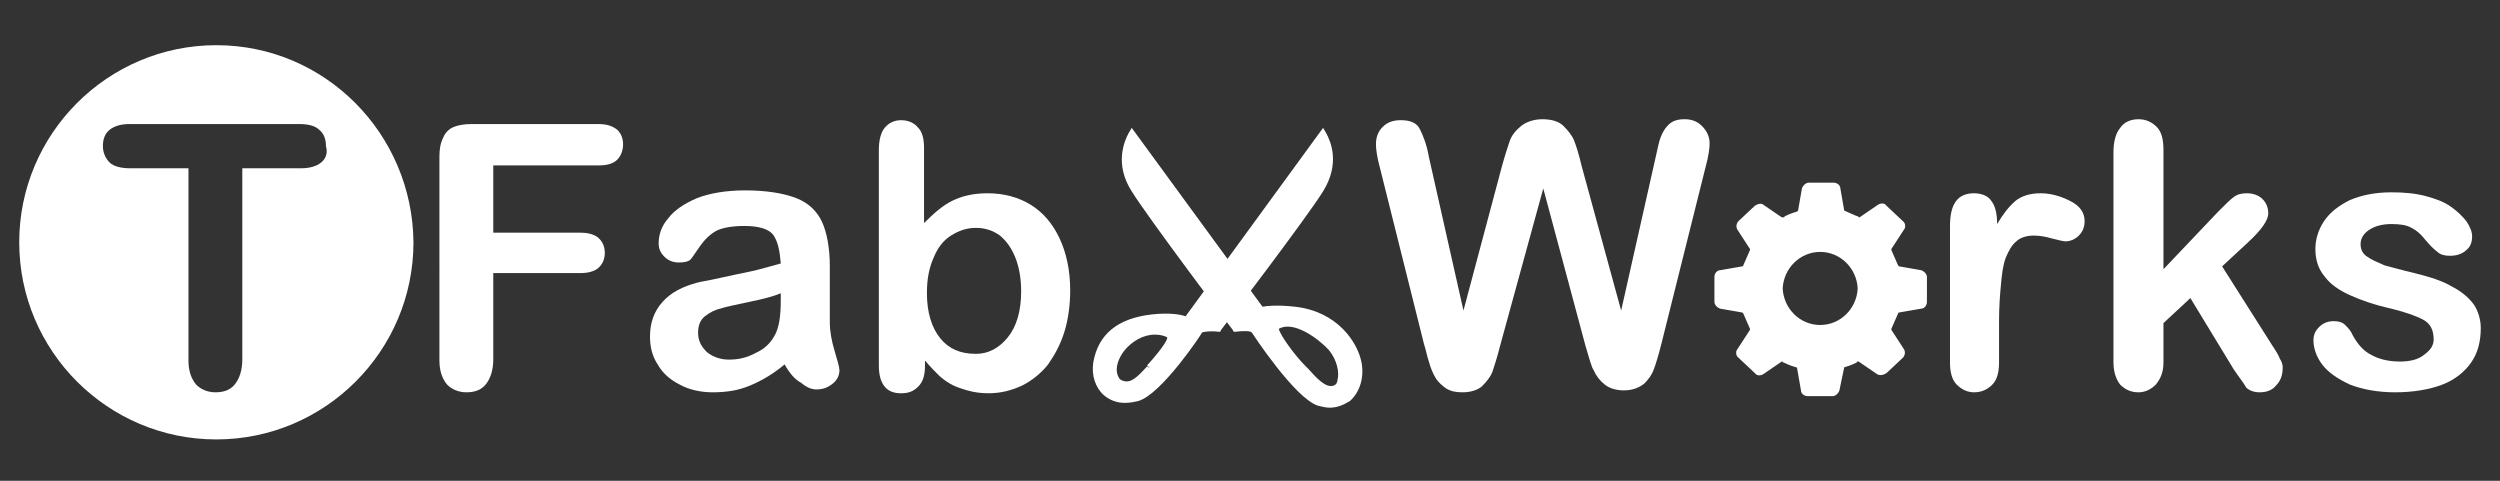
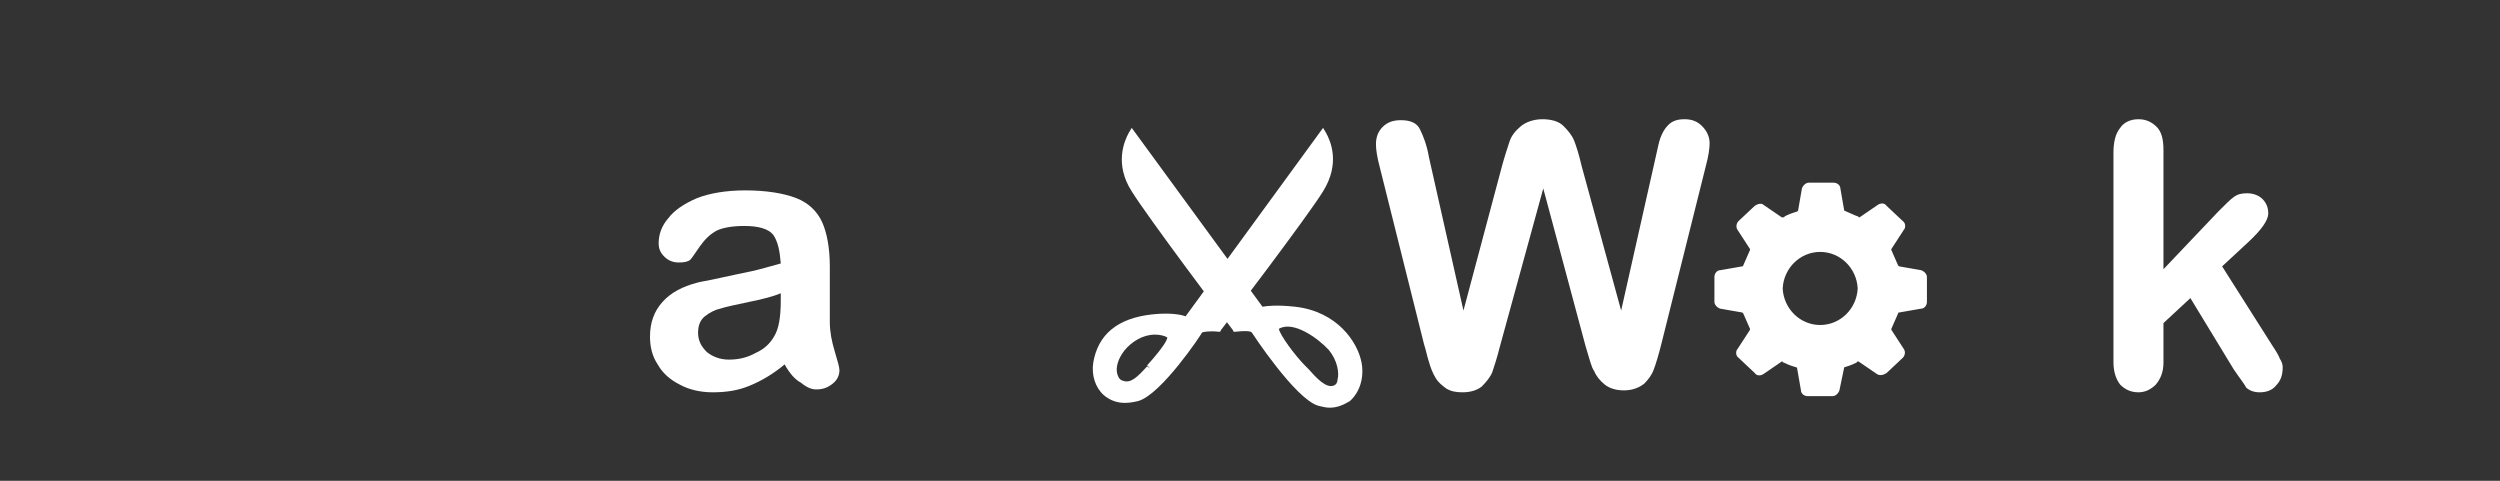
<svg xmlns="http://www.w3.org/2000/svg" version="1.1" id="レイヤー_1" x="0px" y="0px" viewBox="0 0 260 50" style="enable-background:new 0 0 260 50;" xml:space="preserve">
  <rect x="0" y="0" width="260" height="50" fill="#333333" stroke="none" />
  <style type="text/css">
	.st0{fill:#FFFFFF;}
</style>
  <g>
-     <path class="st0" d="M62.3,17.2H51.3v7h9.1c0.8,0,1.5,0.2,1.9,0.6c0.4,0.4,0.6,0.9,0.6,1.5c0,0.6-0.2,1.1-0.6,1.5   c-0.4,0.4-1.1,0.6-1.9,0.6h-9.1v9c0,1.1-0.3,2-0.8,2.6c-0.5,0.6-1.2,0.8-2,0.8c-0.8,0-1.5-0.3-2-0.8c-0.5-0.6-0.8-1.4-0.8-2.5V16.3   c0-0.8,0.1-1.4,0.4-2c0.2-0.5,0.6-0.9,1.1-1.1c0.5-0.2,1.1-0.3,1.9-0.3h13.1c0.9,0,1.5,0.2,2,0.6c0.4,0.4,0.6,0.9,0.6,1.5   c0,0.6-0.2,1.2-0.6,1.6C63.8,17,63.2,17.2,62.3,17.2z" />
    <path class="st0" d="M81.6,37.9c-1.2,1-2.4,1.7-3.6,2.2c-1.2,0.5-2.4,0.7-3.9,0.7c-1.3,0-2.5-0.3-3.4-0.8c-1-0.5-1.8-1.2-2.3-2.1   C67.8,37,67.6,36,67.6,35c0-1.4,0.4-2.6,1.3-3.6c0.9-1,2.1-1.6,3.6-2c0.3-0.1,1.1-0.2,2.4-0.5c1.3-0.3,2.4-0.5,3.3-0.7   c0.9-0.2,1.9-0.5,3-0.8c-0.1-1.3-0.3-2.3-0.8-3c-0.5-0.6-1.5-0.9-3-0.9c-1.3,0-2.3,0.2-2.9,0.5c-0.7,0.4-1.2,0.9-1.7,1.6   c-0.5,0.7-0.8,1.2-1,1.4c-0.2,0.2-0.6,0.3-1.2,0.3c-0.6,0-1.1-0.2-1.5-0.6c-0.4-0.4-0.6-0.8-0.6-1.4c0-0.9,0.3-1.8,1-2.6   c0.6-0.8,1.6-1.5,3-2.1c1.3-0.5,3-0.8,5-0.8c2.2,0,4,0.3,5.3,0.8c1.3,0.5,2.2,1.4,2.7,2.5c0.5,1.1,0.8,2.7,0.8,4.6c0,1.2,0,2.2,0,3   c0,0.8,0,1.8,0,2.8c0,1,0.2,2,0.5,3c0.3,1,0.5,1.7,0.5,2c0,0.5-0.2,1-0.7,1.4c-0.5,0.4-1,0.6-1.7,0.6c-0.5,0-1-0.2-1.6-0.7   C82.7,39.5,82.1,38.8,81.6,37.9z M81.2,30.5c-0.7,0.3-1.8,0.6-3.3,0.9c-1.4,0.3-2.4,0.5-3,0.7c-0.5,0.1-1.1,0.4-1.6,0.8   c-0.5,0.4-0.7,1-0.7,1.7c0,0.8,0.3,1.4,0.9,2c0.6,0.5,1.4,0.8,2.3,0.8c1,0,1.9-0.2,2.8-0.7c0.9-0.4,1.5-1,1.9-1.7   c0.5-0.8,0.7-2,0.7-3.8V30.5z" />
-     <path class="st0" d="M96.1,15.4v7.8c1-1,1.9-1.8,2.9-2.3c1-0.5,2.2-0.8,3.7-0.8c1.7,0,3.2,0.4,4.5,1.2c1.3,0.8,2.3,2,3,3.5   c0.7,1.5,1.1,3.3,1.1,5.4c0,1.5-0.2,3-0.6,4.3c-0.4,1.3-1,2.4-1.7,3.4c-0.7,0.9-1.7,1.7-2.7,2.2c-1.1,0.5-2.2,0.8-3.5,0.8   c-0.8,0-1.5-0.1-2.2-0.3c-0.7-0.2-1.3-0.4-1.8-0.7c-0.5-0.3-0.9-0.6-1.2-0.9c-0.3-0.3-0.8-0.8-1.4-1.5v0.5c0,1-0.2,1.7-0.7,2.2   c-0.5,0.5-1,0.7-1.8,0.7c-0.7,0-1.3-0.2-1.7-0.7c-0.4-0.5-0.6-1.2-0.6-2.2V15.6c0-1,0.2-1.8,0.6-2.3c0.4-0.5,1-0.8,1.7-0.8   c0.8,0,1.4,0.3,1.8,0.8C95.9,13.7,96.1,14.4,96.1,15.4z M96.4,30.5c0,2,0.5,3.6,1.4,4.7c0.9,1.1,2.1,1.6,3.7,1.6   c1.3,0,2.4-0.6,3.3-1.7c0.9-1.1,1.4-2.7,1.4-4.8c0-1.3-0.2-2.5-0.6-3.5c-0.4-1-0.9-1.7-1.6-2.3c-0.7-0.5-1.5-0.8-2.5-0.8   c-1,0-1.8,0.3-2.6,0.8c-0.8,0.5-1.4,1.3-1.8,2.3C96.6,27.9,96.4,29.1,96.4,30.5z" />
    <path class="st0" d="M164.9,36l-4.4-16.4L156,36c-0.3,1.2-0.6,2.1-0.8,2.7c-0.2,0.5-0.6,1-1.1,1.5c-0.5,0.4-1.2,0.6-2,0.6   c-0.7,0-1.2-0.1-1.7-0.4c-0.4-0.3-0.8-0.6-1.1-1.1c-0.3-0.5-0.5-1-0.7-1.7c-0.2-0.6-0.3-1.2-0.5-1.8l-4.6-18.4   c-0.3-1.1-0.4-1.9-0.4-2.4c0-0.7,0.2-1.3,0.7-1.8c0.5-0.5,1.1-0.7,1.9-0.7c1,0,1.7,0.3,2,1c0.3,0.6,0.7,1.6,0.9,2.8l3.6,16l4-15   c0.3-1.1,0.6-2,0.8-2.6c0.2-0.6,0.6-1.1,1.2-1.6c0.5-0.4,1.3-0.7,2.2-0.7c0.9,0,1.7,0.2,2.2,0.7c0.5,0.5,0.9,1,1.1,1.5   c0.2,0.5,0.5,1.4,0.8,2.7l4.1,15l3.6-16c0.2-0.8,0.3-1.5,0.5-2c0.2-0.5,0.4-0.9,0.8-1.3c0.4-0.4,0.9-0.6,1.7-0.6   c0.7,0,1.3,0.2,1.8,0.7c0.5,0.5,0.8,1.1,0.8,1.8c0,0.5-0.1,1.3-0.4,2.4l-4.6,18.4c-0.3,1.2-0.6,2.2-0.8,2.7c-0.2,0.6-0.6,1.1-1,1.5   c-0.5,0.4-1.2,0.7-2.1,0.7c-0.8,0-1.5-0.2-2-0.6c-0.5-0.4-0.9-0.9-1.1-1.4C165.5,38.2,165.3,37.3,164.9,36z" />
-     <path class="st0" d="M207.9,33.4v4.3c0,1-0.2,1.8-0.7,2.3c-0.5,0.5-1.1,0.8-1.9,0.8c-0.7,0-1.3-0.3-1.8-0.8   c-0.5-0.5-0.7-1.3-0.7-2.3V23.5c0-2.3,0.8-3.4,2.5-3.4c0.8,0,1.5,0.3,1.8,0.8c0.4,0.5,0.6,1.3,0.6,2.4c0.6-1,1.2-1.8,1.9-2.4   c0.6-0.5,1.5-0.8,2.6-0.8c1.1,0,2.1,0.3,3.1,0.8c1,0.5,1.5,1.2,1.5,2.1c0,0.6-0.2,1.1-0.6,1.5c-0.4,0.4-0.9,0.6-1.4,0.6   c-0.2,0-0.6-0.1-1.4-0.3c-0.7-0.2-1.3-0.3-1.9-0.3c-0.7,0-1.4,0.2-1.8,0.6c-0.5,0.4-0.8,1-1.1,1.7c-0.3,0.8-0.4,1.7-0.5,2.8   C208,30.6,207.9,31.9,207.9,33.4z" />
    <path class="st0" d="M232.3,38.4l-4.5-7.4l-2.8,2.6v4.1c0,1-0.3,1.7-0.8,2.3c-0.5,0.5-1.1,0.8-1.8,0.8c-0.8,0-1.4-0.3-1.9-0.8   c-0.4-0.5-0.7-1.3-0.7-2.3V15.9c0-1.1,0.2-2,0.7-2.6c0.4-0.6,1.1-0.9,1.9-0.9c0.8,0,1.4,0.3,1.9,0.8c0.5,0.5,0.7,1.3,0.7,2.4V28   l5.7-6c0.7-0.7,1.3-1.3,1.6-1.5c0.4-0.3,0.8-0.4,1.4-0.4c0.6,0,1.2,0.2,1.6,0.6c0.4,0.4,0.6,0.9,0.6,1.5c0,0.7-0.7,1.7-2.1,3   l-2.7,2.5l5.2,8.2c0.4,0.6,0.7,1.1,0.8,1.4c0.2,0.3,0.3,0.6,0.3,0.9c0,0.8-0.2,1.4-0.7,1.9c-0.4,0.5-1,0.7-1.7,0.7   c-0.6,0-1.1-0.2-1.4-0.5C233.4,39.9,232.9,39.3,232.3,38.4z" />
-     <path class="st0" d="M258,34.1c0,1.4-0.3,2.6-1,3.6c-0.7,1-1.7,1.8-3,2.3c-1.3,0.5-3,0.8-4.9,0.8c-1.8,0-3.4-0.3-4.7-0.8   c-1.3-0.6-2.3-1.3-2.9-2.1c-0.6-0.8-0.9-1.7-0.9-2.5c0-0.6,0.2-1,0.6-1.4c0.4-0.4,0.9-0.6,1.5-0.6c0.5,0,0.9,0.1,1.2,0.4   c0.3,0.3,0.6,0.6,0.8,1.1c0.5,0.9,1.1,1.6,1.9,2c0.7,0.4,1.7,0.7,3,0.7c1,0,1.9-0.2,2.5-0.7c0.7-0.5,1-1,1-1.6c0-0.9-0.3-1.6-1-2   c-0.7-0.4-1.8-0.8-3.4-1.2c-1.8-0.4-3.2-0.9-4.3-1.4s-2-1.1-2.6-1.9c-0.7-0.8-1-1.8-1-2.9c0-1,0.3-2,0.9-2.9   c0.6-0.9,1.5-1.6,2.7-2.2c1.2-0.5,2.6-0.8,4.3-0.8c1.3,0,2.5,0.1,3.6,0.4c1.1,0.3,1.9,0.6,2.6,1.1c0.7,0.5,1.2,1,1.6,1.5   c0.4,0.6,0.6,1.1,0.6,1.6c0,0.6-0.2,1.1-0.6,1.4c-0.4,0.4-1,0.6-1.7,0.6c-0.5,0-1-0.1-1.3-0.4c-0.4-0.3-0.8-0.7-1.3-1.3   c-0.4-0.5-0.8-0.9-1.4-1.2c-0.5-0.3-1.2-0.4-2.1-0.4c-0.9,0-1.7,0.2-2.3,0.6c-0.6,0.4-0.9,0.9-0.9,1.5c0,0.5,0.2,1,0.7,1.3   c0.4,0.3,1.1,0.6,1.8,0.9c0.8,0.2,1.8,0.5,3.1,0.8c1.6,0.4,2.9,0.8,3.9,1.4c1,0.5,1.8,1.2,2.3,1.9C257.7,32.3,258,33.2,258,34.1z" />
-     <path class="st0" d="M22.5,4.7C11.2,4.7,2,13.9,2,25.2c0,11.3,9.2,20.5,20.5,20.5s20.5-9.2,20.5-20.5C42.9,13.9,33.8,4.7,22.5,4.7z    M33.4,16.9c-0.5,0.4-1.2,0.6-2.1,0.6h-6.1v19.9c0,1.1-0.3,2-0.8,2.6c-0.5,0.6-1.2,0.8-2,0.8c-0.8,0-1.5-0.3-2-0.8   c-0.5-0.6-0.8-1.4-0.8-2.5V17.5h-6.1c-0.9,0-1.7-0.2-2.1-0.6s-0.7-1-0.7-1.7c0-0.7,0.2-1.3,0.7-1.7c0.5-0.4,1.2-0.6,2.1-0.6h17.6   c1,0,1.7,0.2,2.1,0.6c0.5,0.4,0.7,1,0.7,1.7C34.1,15.9,33.9,16.5,33.4,16.9z" />
    <g>
      <path class="st0" d="M141.1,37.7c-0.3-2.1-2.5-5-6.5-5.5c-2.4-0.3-3.5,0.1-3.5,0.1L117.6,14c-0.5,0.8-1.4,3,0.3,5.6    c1.7,2.7,10.5,14.4,10.5,14.4s1.7-0.2,2.1,0.3c0.3,0.6,4.6,6.8,6.7,7.5C140,42.7,141.5,40.1,141.1,37.7z M138.8,40.5    c-1.1,0.4-2.3-1.1-3.3-2.2c-1-1.1-3.4-4.1-2.8-4.5c1.7-1.2,4.6,0.8,5.8,2.4C139.8,37.8,139.9,40.1,138.8,40.5z" />
      <path class="st0" d="M138.3,42.4c-0.4,0-0.8-0.1-1.2-0.2c-2.4-0.7-6.9-7.6-6.9-7.6c-0.1-0.2-0.9-0.2-1.7-0.1l-0.2,0l-0.1-0.2    c-0.4-0.5-8.9-11.8-10.5-14.4c-1.8-2.8-0.8-5.2-0.3-6.1l0.3-0.5l13.6,18.6c0.5-0.1,1.6-0.2,3.4,0c4.4,0.5,6.5,3.7,6.9,5.8l0,0    c0.3,1.6-0.2,3.1-1.2,4C139.9,42,139.2,42.4,138.3,42.4z M129.2,33.6c0.6,0,1.4,0.1,1.7,0.6c0.5,0.8,4.5,6.7,6.5,7.3    c1,0.3,1.9,0.2,2.5-0.4c0.8-0.7,1.1-2,0.9-3.3l0,0c-0.3-1.8-2.2-4.7-6.2-5.1c-2.3-0.2-3.3,0-3.4,0l-0.3,0.1l-0.2-0.2l-13-17.8    c-0.4,1-0.7,2.7,0.5,4.7c1.5,2.4,9.2,12.7,10.4,14.2C128.8,33.6,128.9,33.6,129.2,33.6z M138.4,41c-1.1,0-2.1-1.1-2.9-2.1    l-0.3-0.3c0,0-3.1-3.5-3-4.7c0-0.2,0.1-0.3,0.3-0.4c2-1.4,5.2,0.9,6.4,2.5c0.9,1.1,1.3,2.7,1,3.8c-0.1,0.6-0.5,0.9-0.9,1.1l0,0    C138.8,41,138.6,41,138.4,41z M133,34.2c0.1,0.6,1.6,2.7,2.8,3.9l0.3,0.3c0.8,0.9,1.8,2,2.6,1.7l0,0c0.3-0.1,0.4-0.4,0.4-0.6    c0.2-0.7,0-2-0.9-3.1C137.1,35.2,134.5,33.3,133,34.2z" />
    </g>
    <g>
      <path class="st0" d="M137.6,14l-14.1,19.4c0,0-1.1-0.7-3.6-0.3c-4,0.5-5.4,2.6-5.8,4.7c-0.4,2.4,1.4,4.4,4.3,3.5    c2.1-0.6,6-6.4,6.3-6.9c0.3-0.6,2.1-0.3,2.1-0.3s8.9-11.7,10.5-14.4C138.9,17,138.1,14.8,137.6,14z M119.7,38.4    c-1,1.1-1.9,2-3,1.6c-1.1-0.4-1.3-2.2-0.1-3.7c1.2-1.5,3.4-2.5,5.2-1.3C122.4,35.3,120.6,37.3,119.7,38.4z" />
      <path class="st0" d="M117,41.9c-0.9,0-1.6-0.3-2.2-0.8c-0.9-0.8-1.3-2.1-1.1-3.4c0.5-2.9,2.5-4.6,6.1-5c1.8-0.2,3,0,3.5,0.2    l14.3-19.6l0.3,0.5c0.5,0.9,1.5,3.2-0.3,6.1c-1.6,2.6-10.2,13.9-10.6,14.4l-0.1,0.2l-0.2,0c-0.8-0.1-1.6,0-1.7,0.1    c0,0.1-4.2,6.4-6.6,7.1C118,41.8,117.5,41.9,117,41.9z M121.2,33.3c-0.4,0-0.8,0-1.3,0.1c-3.2,0.4-5,1.9-5.4,4.4    c-0.2,1.1,0.1,2.1,0.8,2.7c0.7,0.6,1.8,0.8,2.9,0.4c1.9-0.6,5.6-6,6.1-6.7c0.4-0.6,1.6-0.6,2.2-0.5c1.1-1.5,8.9-11.7,10.4-14.2    c1.2-2,0.9-3.7,0.5-4.7l-13.9,19.1l-0.3-0.2C123.2,33.7,122.6,33.3,121.2,33.3z M117.3,40.5c-0.2,0-0.5,0-0.7-0.1    c-0.5-0.2-0.9-0.7-1.1-1.3c-0.2-0.9,0.1-2.1,0.9-3.1c1.3-1.7,3.8-2.7,5.7-1.4c0.2,0.1,0.3,0.3,0.3,0.5c0,0.2,0.1,0.9-2.3,3.6h0    l-0.3-0.3l0.3,0.3C119.1,39.6,118.3,40.5,117.3,40.5z M120.1,34.8c-1.2,0-2.4,0.7-3.2,1.7c-0.6,0.8-0.9,1.7-0.7,2.4    c0.1,0.3,0.2,0.6,0.6,0.7c0.8,0.3,1.5-0.4,2.5-1.5l0.3,0.2l-0.3-0.3c1.8-2,2.1-2.7,2.1-2.9C121.1,34.9,120.6,34.8,120.1,34.8z" />
    </g>
    <g>
      <path class="st0" d="M200,28.7c0-0.2-0.1-0.3-0.3-0.3l-2.3-0.4c-0.2,0-0.3-0.2-0.4-0.3l-0.7-1.6c-0.1-0.1-0.1-0.4,0-0.5l1.3-2    c0.1-0.1,0.1-0.3,0-0.4l-1.7-1.6c-0.1-0.1-0.3-0.1-0.4,0l-1.9,1.3c-0.1,0.1-0.3,0.1-0.5,0c-0.1,0-0.5-0.3-1.4-0.6    c-0.2,0-0.3-0.2-0.3-0.4l-0.4-2.3c0-0.2-0.2-0.3-0.3-0.3H188c-0.2,0-0.3,0.1-0.3,0.3l-0.4,2.3c0,0.2-0.2,0.3-0.3,0.4    c-0.9,0.3-1.3,0.5-1.4,0.6c-0.2,0.1-0.4,0.1-0.5,0l-1.9-1.3c-0.1-0.1-0.3-0.1-0.4,0l-1.7,1.6c-0.1,0.1-0.1,0.3,0,0.4l1.3,2    c0.1,0.1,0.1,0.4,0,0.5l-0.7,1.6c-0.1,0.2-0.2,0.3-0.4,0.3l-2.3,0.4c-0.2,0-0.3,0.2-0.3,0.3v2.6c0,0.2,0.1,0.3,0.3,0.3l2.3,0.4    c0.2,0,0.3,0.2,0.4,0.3l0.7,1.6c0.1,0.1,0.1,0.4,0,0.5l-1.3,2c-0.1,0.1-0.1,0.3,0,0.4l1.7,1.6c0.1,0.1,0.3,0.1,0.4,0l1.9-1.3    c0.1-0.1,0.3-0.1,0.5,0c0.1,0,0.5,0.3,1.4,0.6c0.2,0,0.3,0.2,0.3,0.4l0.4,2.3c0,0.2,0.2,0.3,0.3,0.3h2.6c0.2,0,0.3-0.1,0.3-0.3    l0.4-2.3c0-0.2,0.2-0.3,0.3-0.4c0.9-0.3,1.3-0.5,1.4-0.6c0.2-0.1,0.4-0.1,0.5,0l1.9,1.3c0.1,0.1,0.3,0.1,0.4,0l1.7-1.6    c0.1-0.1,0.1-0.3,0-0.4l-1.3-2c-0.1-0.1-0.1-0.4,0-0.5l0.7-1.6c0.1-0.2,0.2-0.3,0.4-0.3l2.3-0.4c0.2,0,0.3-0.2,0.3-0.3V28.7z     M193.6,30c-0.1,2.3-2,4.2-4.3,4.2c-2.3,0-4.2-1.9-4.3-4.2c0.1-2.3,2-4.2,4.3-4.2C191.6,25.8,193.5,27.7,193.6,30z" />
      <path class="st0" d="M188,41.2c-0.4,0-0.7-0.3-0.7-0.6l-0.4-2.3c0,0,0-0.1-0.1-0.1c-0.7-0.2-1.1-0.4-1.3-0.5c-0.1,0-0.1,0-0.1-0.1    c-0.1,0-0.1,0-0.1,0l-1.9,1.3c-0.3,0.2-0.7,0.2-0.9-0.1l-1.7-1.6c-0.3-0.2-0.3-0.7-0.1-0.9l1.3-2c0,0,0-0.1,0-0.1l-0.7-1.6    c0,0-0.1-0.1-0.1-0.1l-2.3-0.4c-0.3-0.1-0.6-0.4-0.6-0.7v-2.6c0-0.4,0.3-0.7,0.6-0.7l2.3-0.4c0,0,0.1,0,0.1-0.1l0.7-1.6    c0,0,0-0.1,0-0.1l-1.3-2c-0.2-0.3-0.1-0.7,0.1-0.9l1.7-1.6c0.3-0.2,0.7-0.3,0.9-0.1l1.9,1.3c0,0,0,0,0.2,0c0,0,0.1,0,0.1-0.1    c0.2-0.1,0.6-0.3,1.3-0.5c0,0,0,0,0.1-0.1l0.4-2.3c0.1-0.3,0.4-0.6,0.7-0.6h2.6c0.4,0,0.7,0.3,0.7,0.6l0.4,2.3    c0.7,0.3,1.1,0.5,1.4,0.6c0.1,0,0.1,0.1,0.1,0.1c0.1,0,0.1,0,0.1,0l1.9-1.3c0.3-0.2,0.7-0.2,0.9,0.1l1.7,1.6    c0.3,0.2,0.3,0.7,0.1,0.9l-1.3,2c0,0,0,0.1,0,0.1l0.7,1.6c0,0,0.1,0.1,0.1,0.1l2.3,0.4c0.3,0.1,0.6,0.4,0.6,0.7v2.6    c0,0.4-0.3,0.7-0.6,0.7l-2.3,0.4c0,0-0.1,0-0.1,0.1l-0.7,1.6c0,0,0,0.1,0,0.1l1.3,2c0.2,0.3,0.1,0.7-0.1,0.9l-1.7,1.6    c-0.3,0.2-0.7,0.3-1,0.1l-1.9-1.3c0,0,0,0-0.1,0c0,0-0.1,0-0.1,0.1c-0.2,0.1-0.6,0.3-1.3,0.5l-0.5,2.4c-0.1,0.3-0.4,0.6-0.7,0.6    H188z M185.2,36.8c0.1,0,0.3,0,0.4,0.1c0.1,0,0.1,0.1,0.2,0.1c0.2,0.1,0.6,0.3,1.2,0.5c0.3,0.1,0.6,0.4,0.6,0.7l0.4,2.3l2.5,0    l0.4-2.3c0.1-0.3,0.3-0.6,0.6-0.7c0.6-0.2,1-0.4,1.2-0.5c0.1-0.1,0.2-0.1,0.2-0.1c0.2-0.1,0.5-0.1,0.8,0.1l1.9,1.3l1.6-1.6    l-1.3-1.9c-0.2-0.3-0.2-0.6,0-0.9l0.7-1.6c0.1-0.3,0.4-0.5,0.7-0.6l2.3-0.4l0-2.5l-2.3-0.4c-0.3-0.1-0.6-0.3-0.7-0.6l-0.7-1.6    c-0.1-0.2-0.1-0.6,0.1-0.9l1.3-2l-1.6-1.6l-1.9,1.3c-0.3,0.2-0.6,0.1-0.8,0.1c-0.1,0-0.1-0.1-0.2-0.1c-0.2-0.1-0.6-0.3-1.2-0.5    c-0.3-0.1-0.6-0.4-0.6-0.7l-0.4-2.3l-2.5,0l-0.4,2.3c-0.1,0.3-0.3,0.6-0.6,0.7c-0.6,0.2-1,0.4-1.2,0.5c-0.1,0.1-0.2,0.1-0.2,0.1    c-0.2,0.1-0.5,0.1-0.8-0.1l-1.9-1.3l-1.6,1.6l1.3,1.9c0.2,0.3,0.2,0.6,0,0.9l-0.7,1.6c-0.1,0.3-0.4,0.5-0.7,0.6l-2.3,0.4l0,2.5    l2.3,0.4c0.3,0.1,0.6,0.3,0.7,0.6l0.7,1.6c0.1,0.2,0.1,0.6-0.1,0.9l-1.3,2l1.6,1.6l1.9-1.3C184.9,36.8,185.1,36.8,185.2,36.8z     M199.6,28.7L199.6,28.7C199.6,28.7,199.6,28.8,199.6,28.7L199.6,28.7z M189.3,34.6c-2.6,0-4.6-2-4.7-4.6c0.1-2.6,2.1-4.6,4.7-4.6    c2.6,0,4.6,2,4.7,4.6v0C193.9,32.6,191.9,34.6,189.3,34.6z M189.3,26.2c-2.1,0-3.8,1.7-3.9,3.8c0.1,2.1,1.8,3.8,3.9,3.8    c2.1,0,3.8-1.7,3.9-3.8C193.1,27.9,191.4,26.2,189.3,26.2z" />
    </g>
  </g>
</svg>